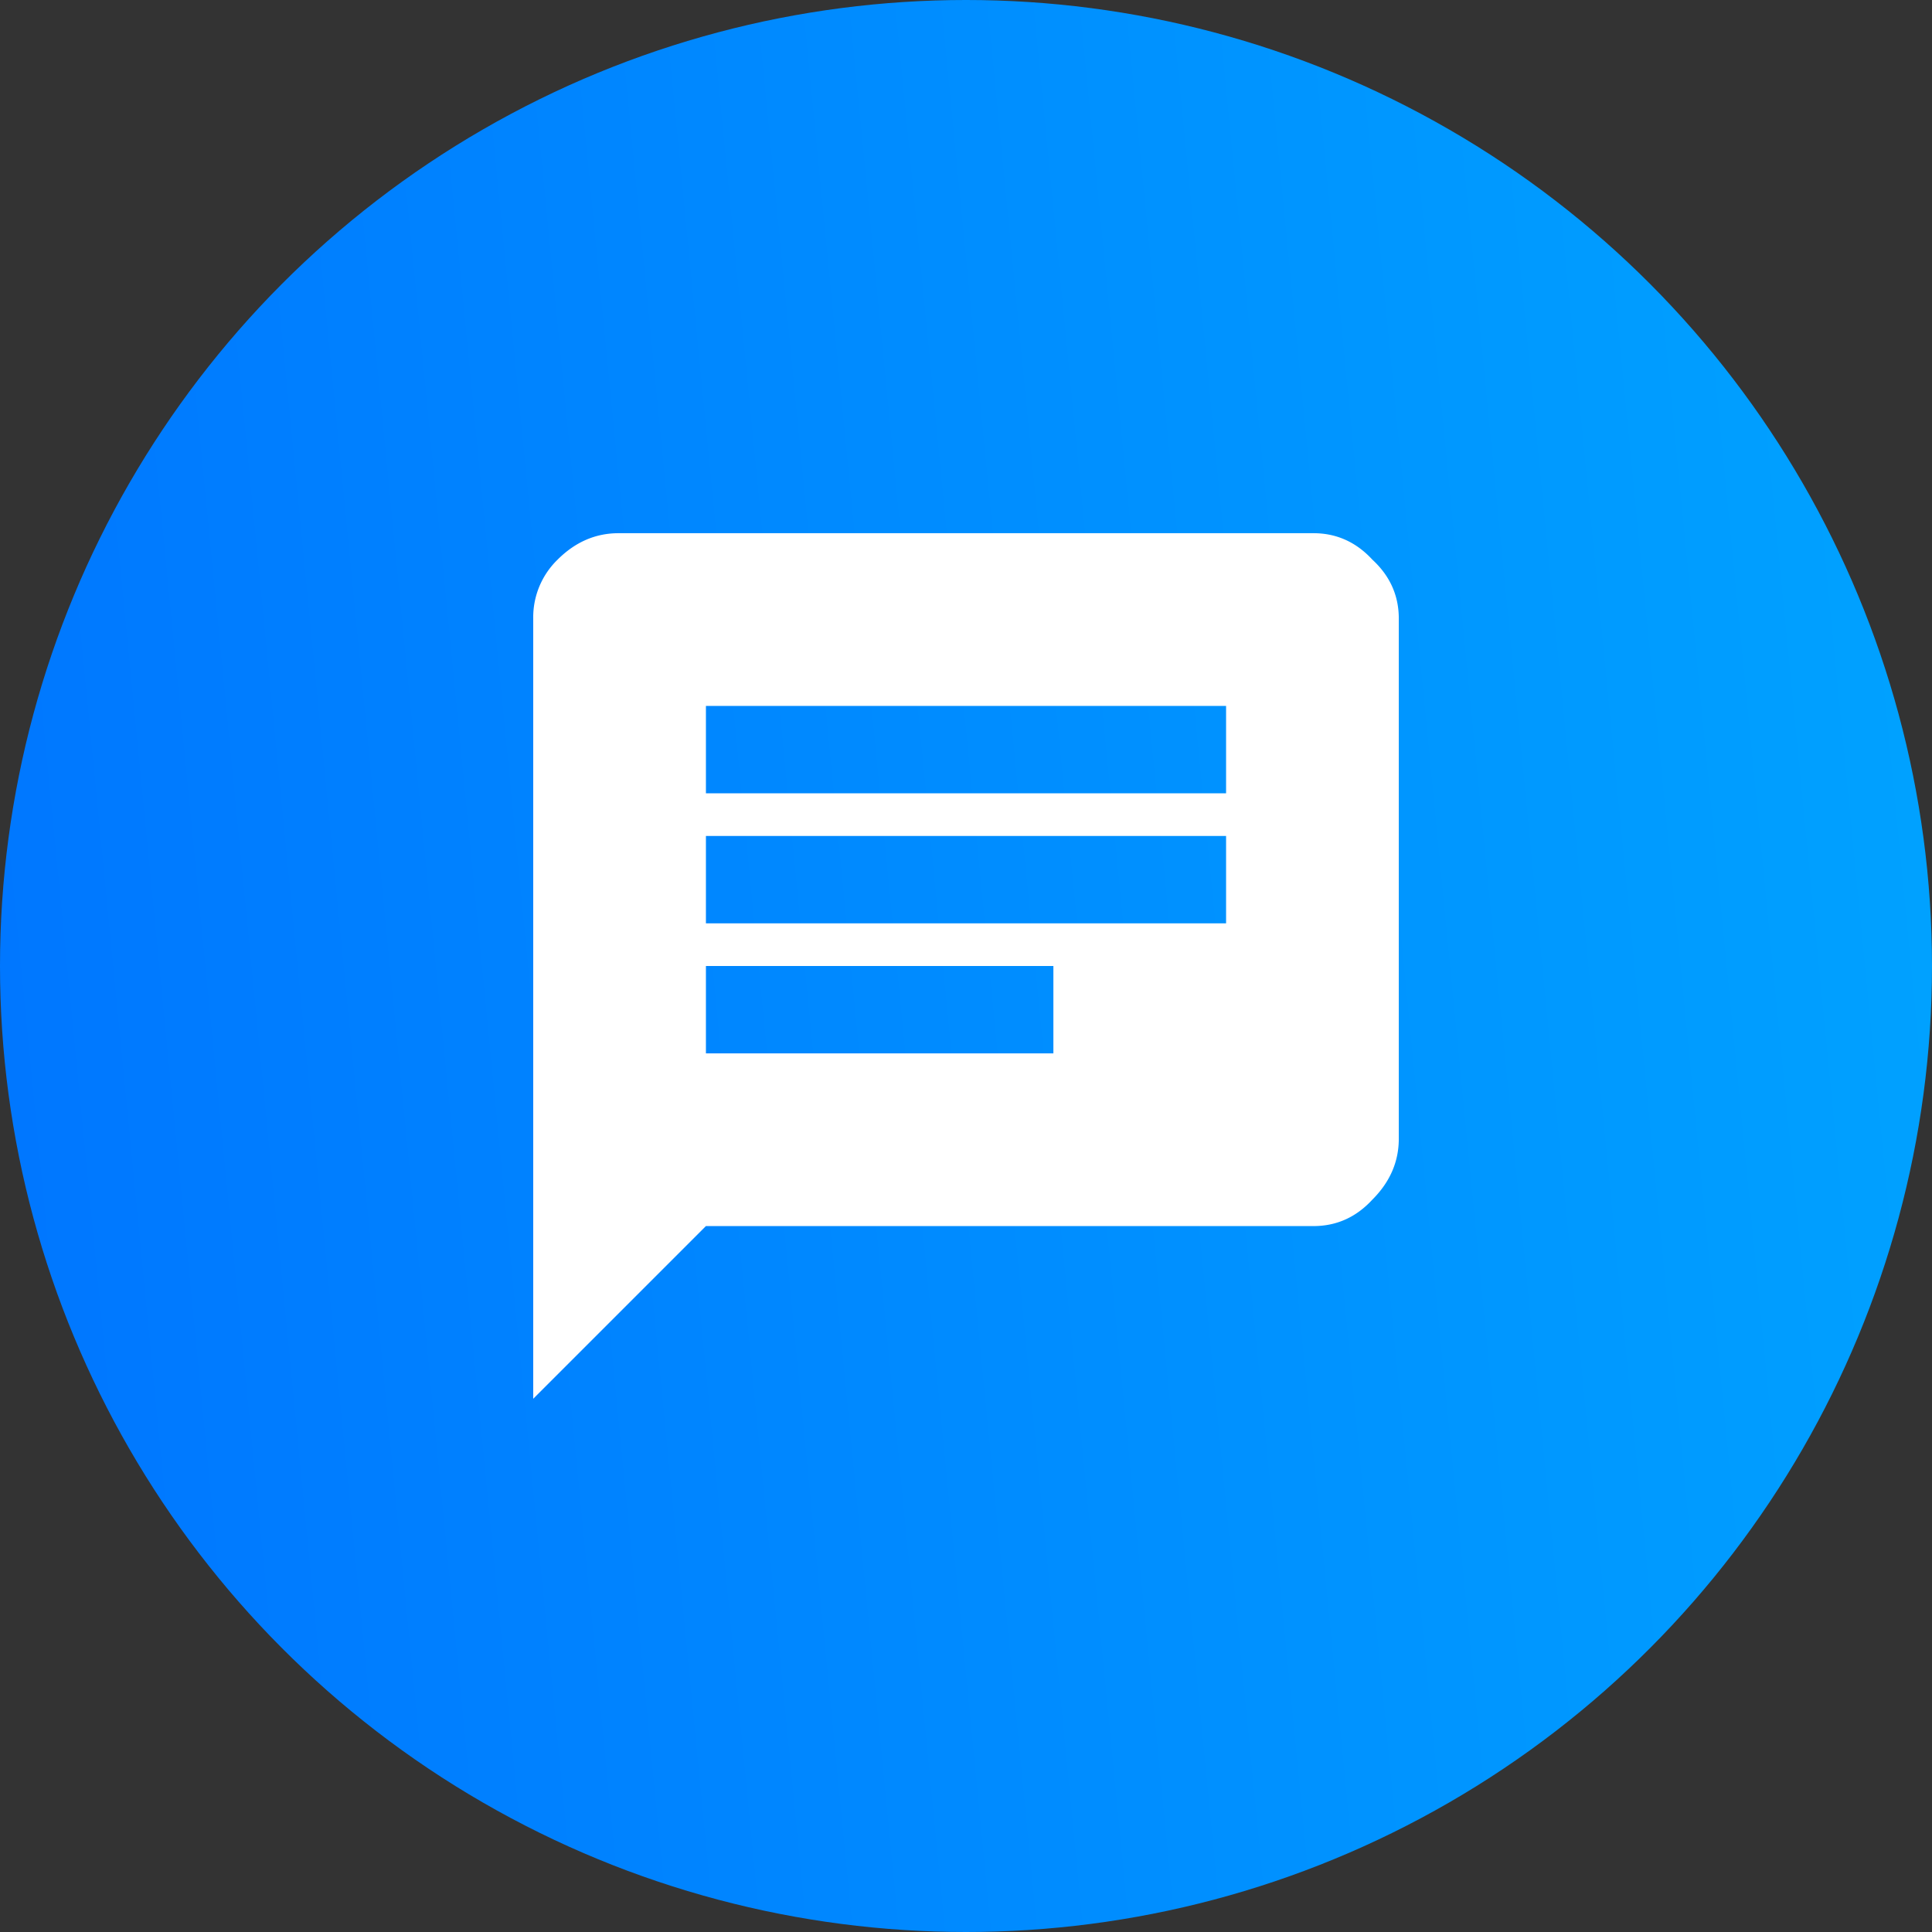
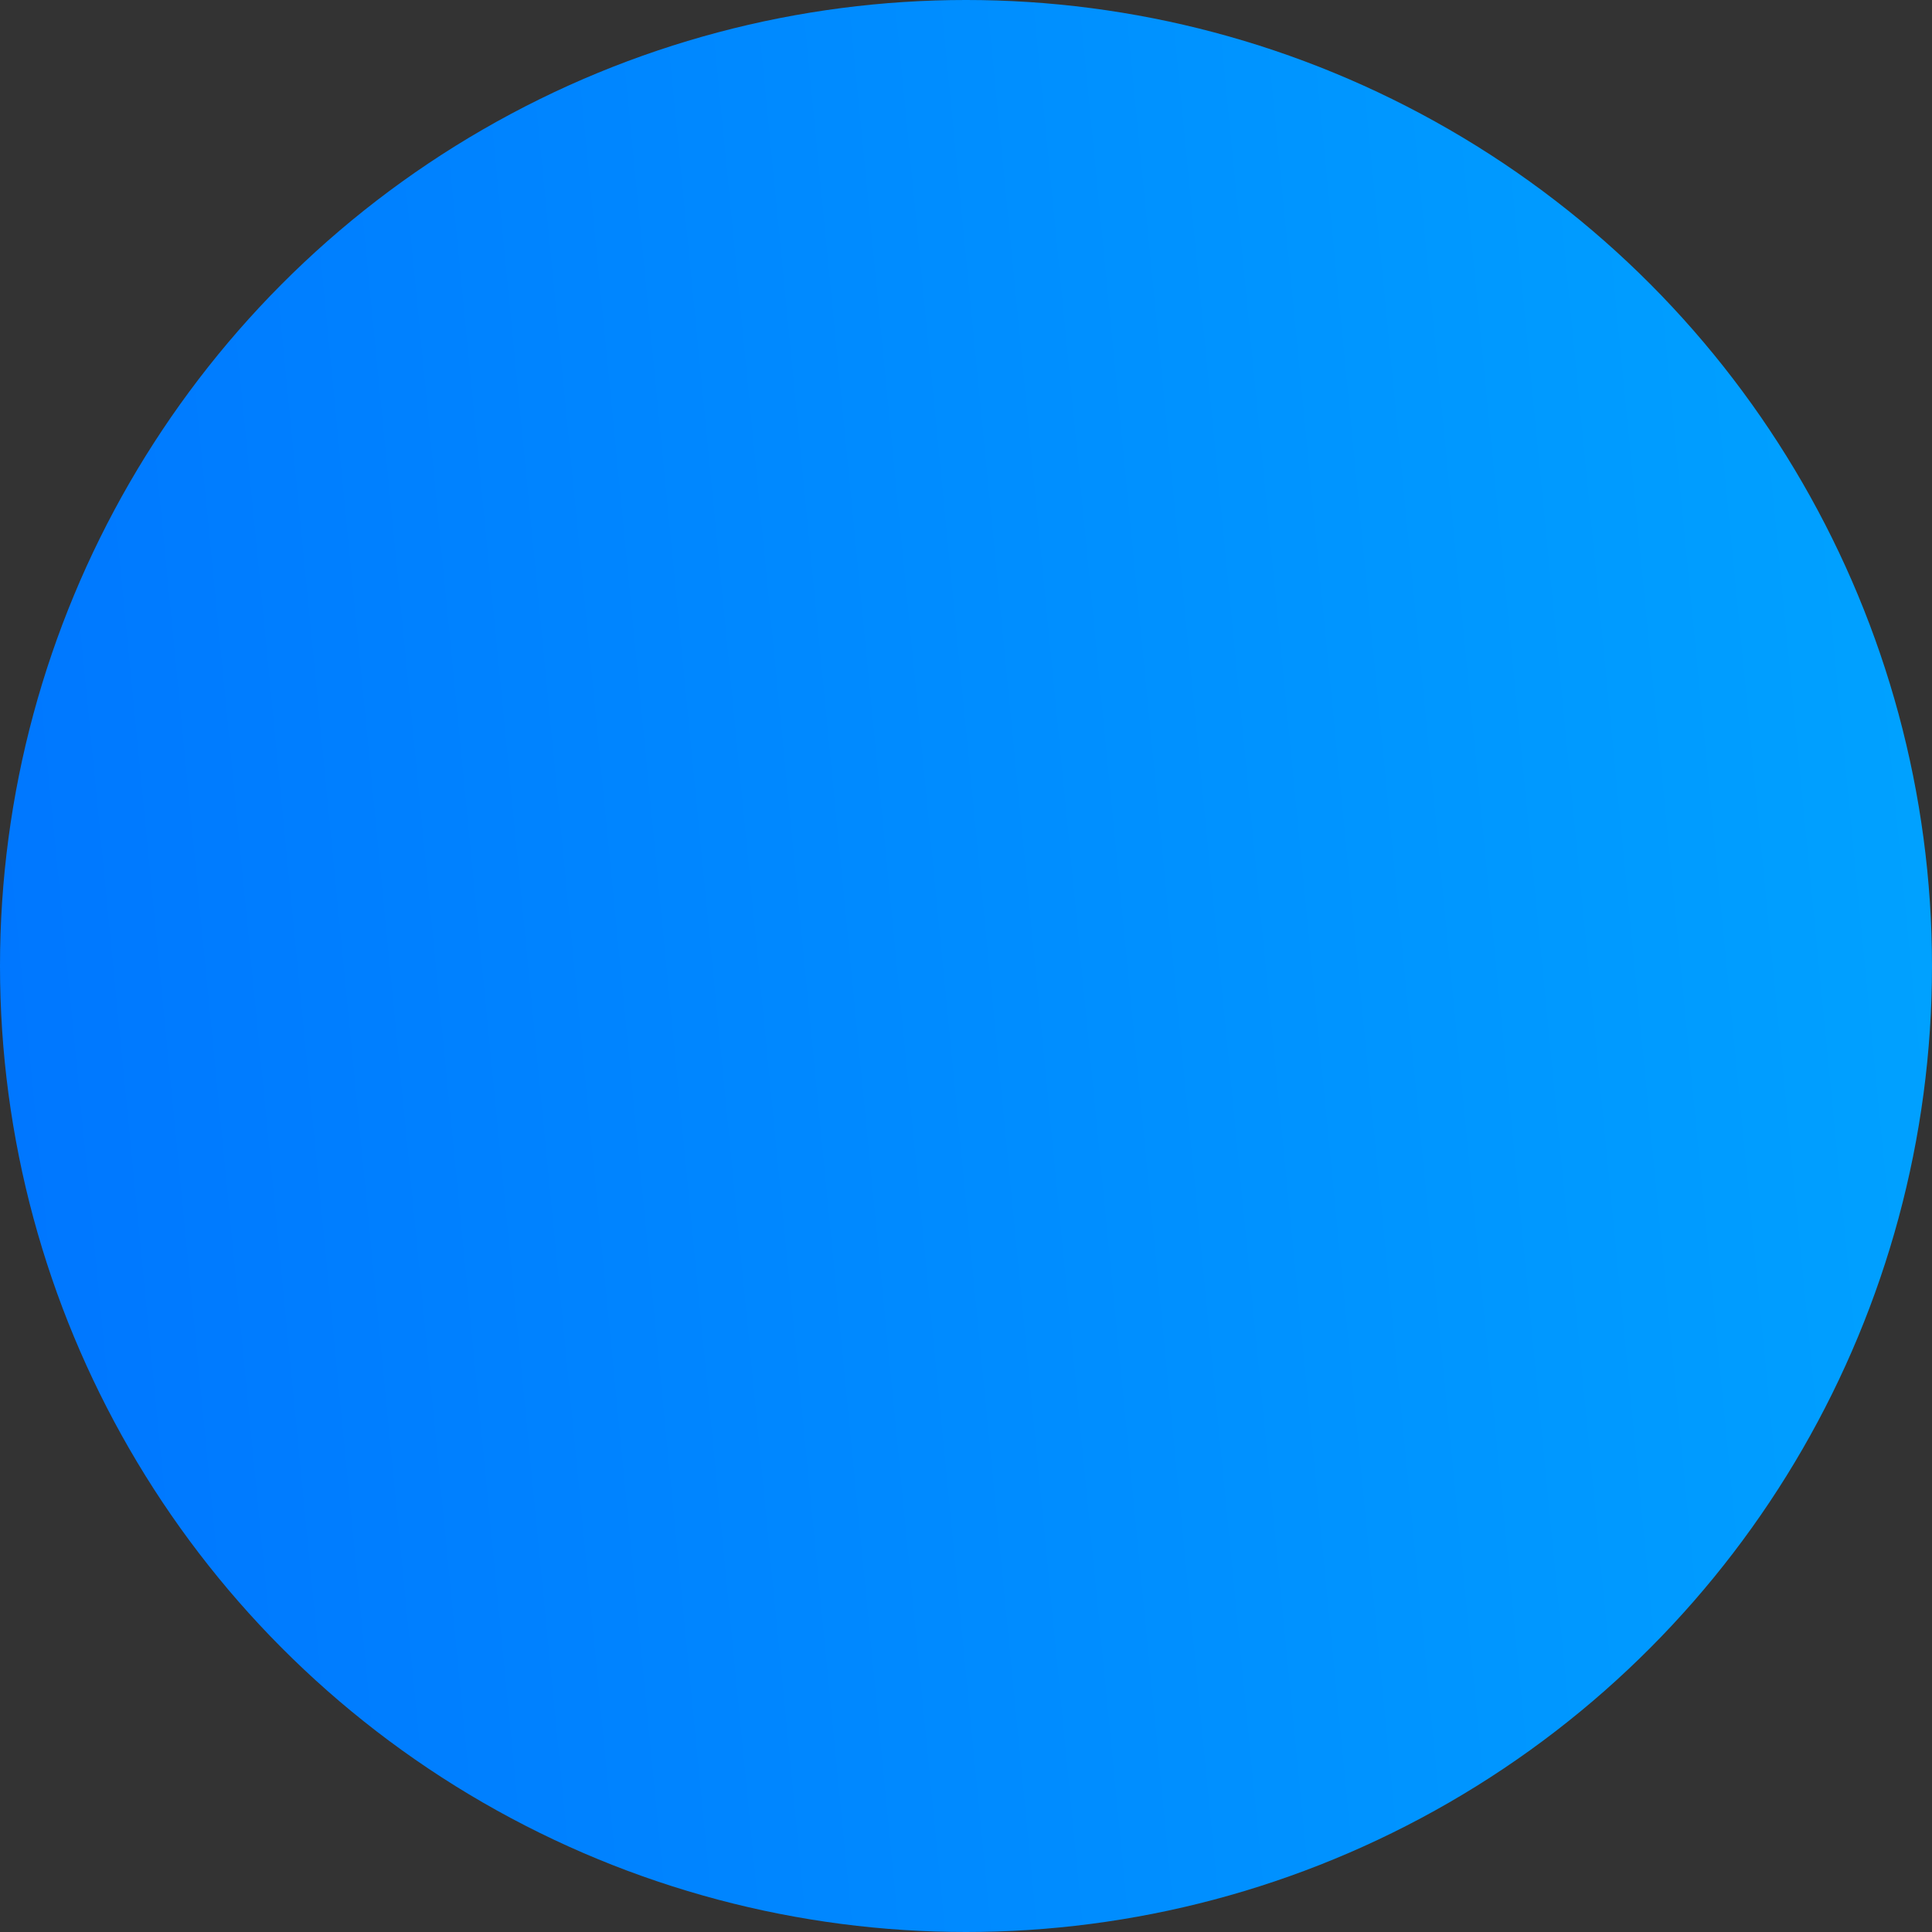
<svg xmlns="http://www.w3.org/2000/svg" width="65" height="65" viewBox="0 0 65 65" fill="none">
  <rect x="0" y="0" width="65" height="65" fill="#333333" stroke="none" />
  <circle cx="32.5" cy="32.5" r="32.5" fill="url(#paint0_linear_8_2872)" />
-   <path d="M41.25 26.69v-2.94h-17.5v2.94h17.5zm-5.81 8.75V32.5H23.75v2.94h11.69zm-11.69-7.315v2.94h17.5v-2.94h-17.5zm20.44-10.186c.774 0 1.435.297 1.982.89.592.546.889 1.207.889 1.982v17.5c0 .774-.297 1.458-.89 2.05-.546.593-1.207.889-1.981.889H23.75l-5.81 5.81V20.81a2.7 2.7 0 01.82-1.982c.592-.592 1.276-.889 2.05-.889h23.38z" fill="#fff" />
  <defs>
    <linearGradient id="paint0_linear_8_2872" x1="0" y1="65" x2="70.674" y2="58.098" gradientUnits="userSpaceOnUse">
      <stop stop-color="#0075FF" />
      <stop offset="1" stop-color="#00A3FF" />
    </linearGradient>
  </defs>
</svg>